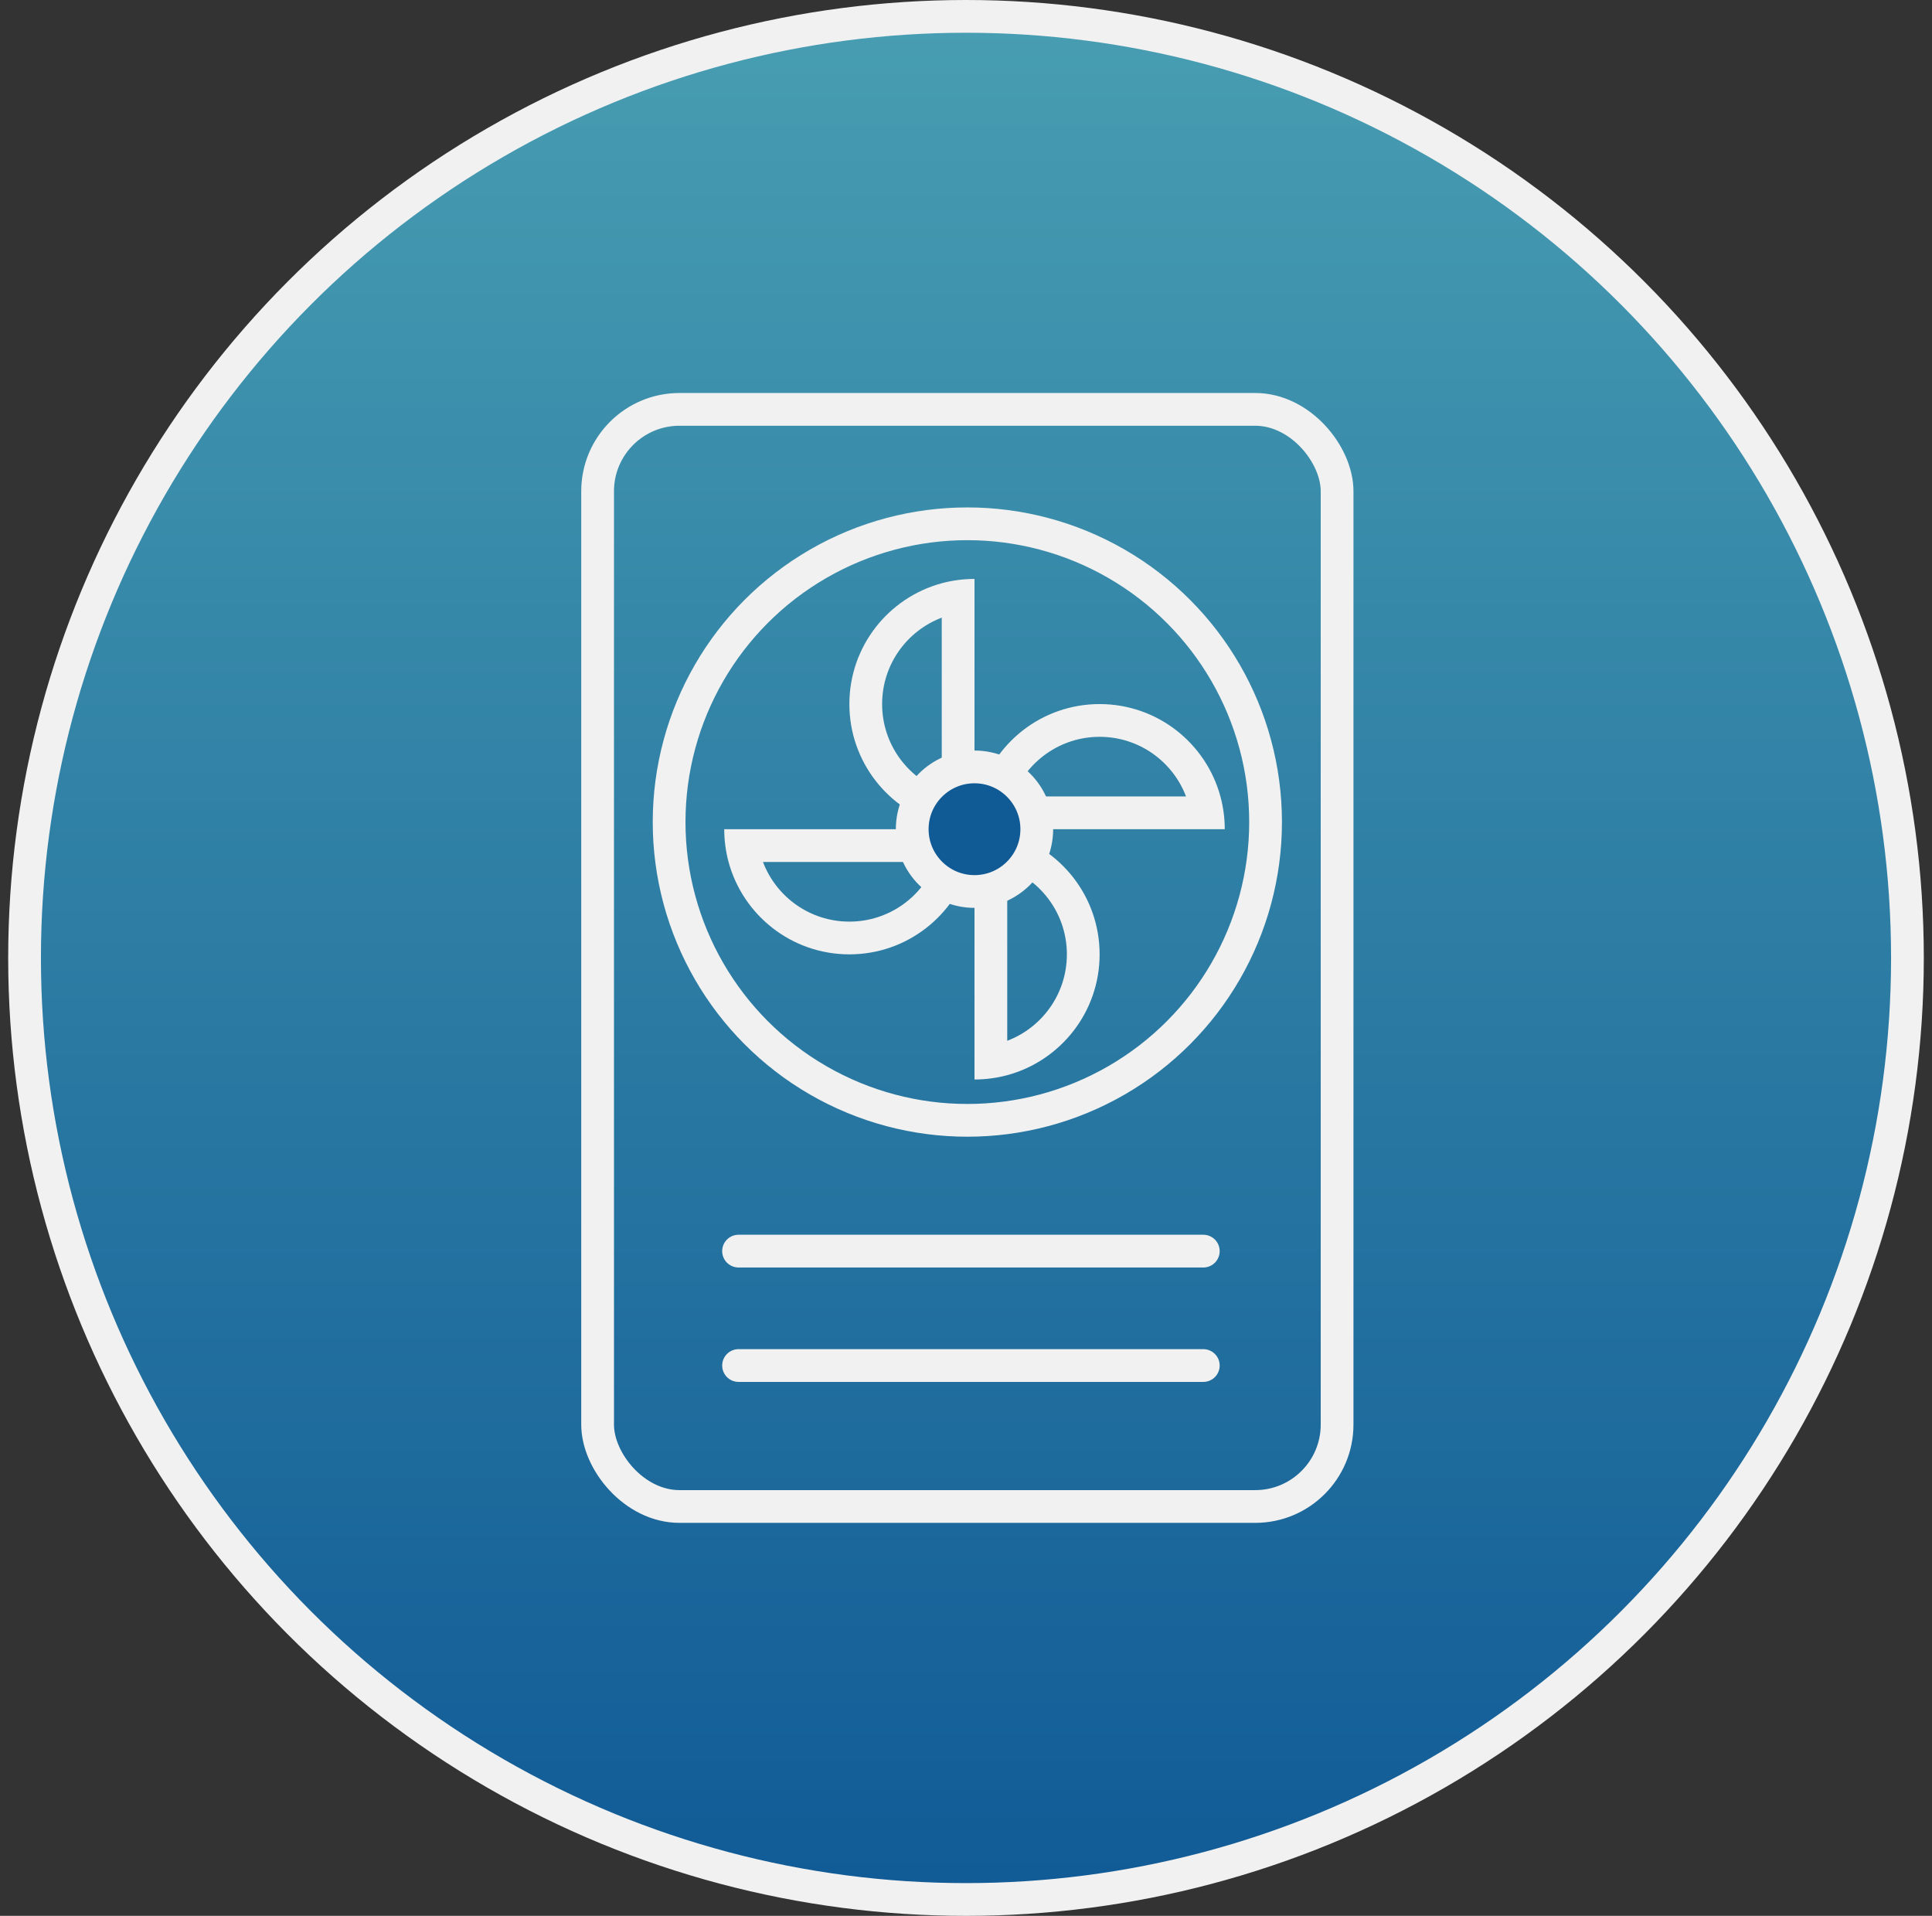
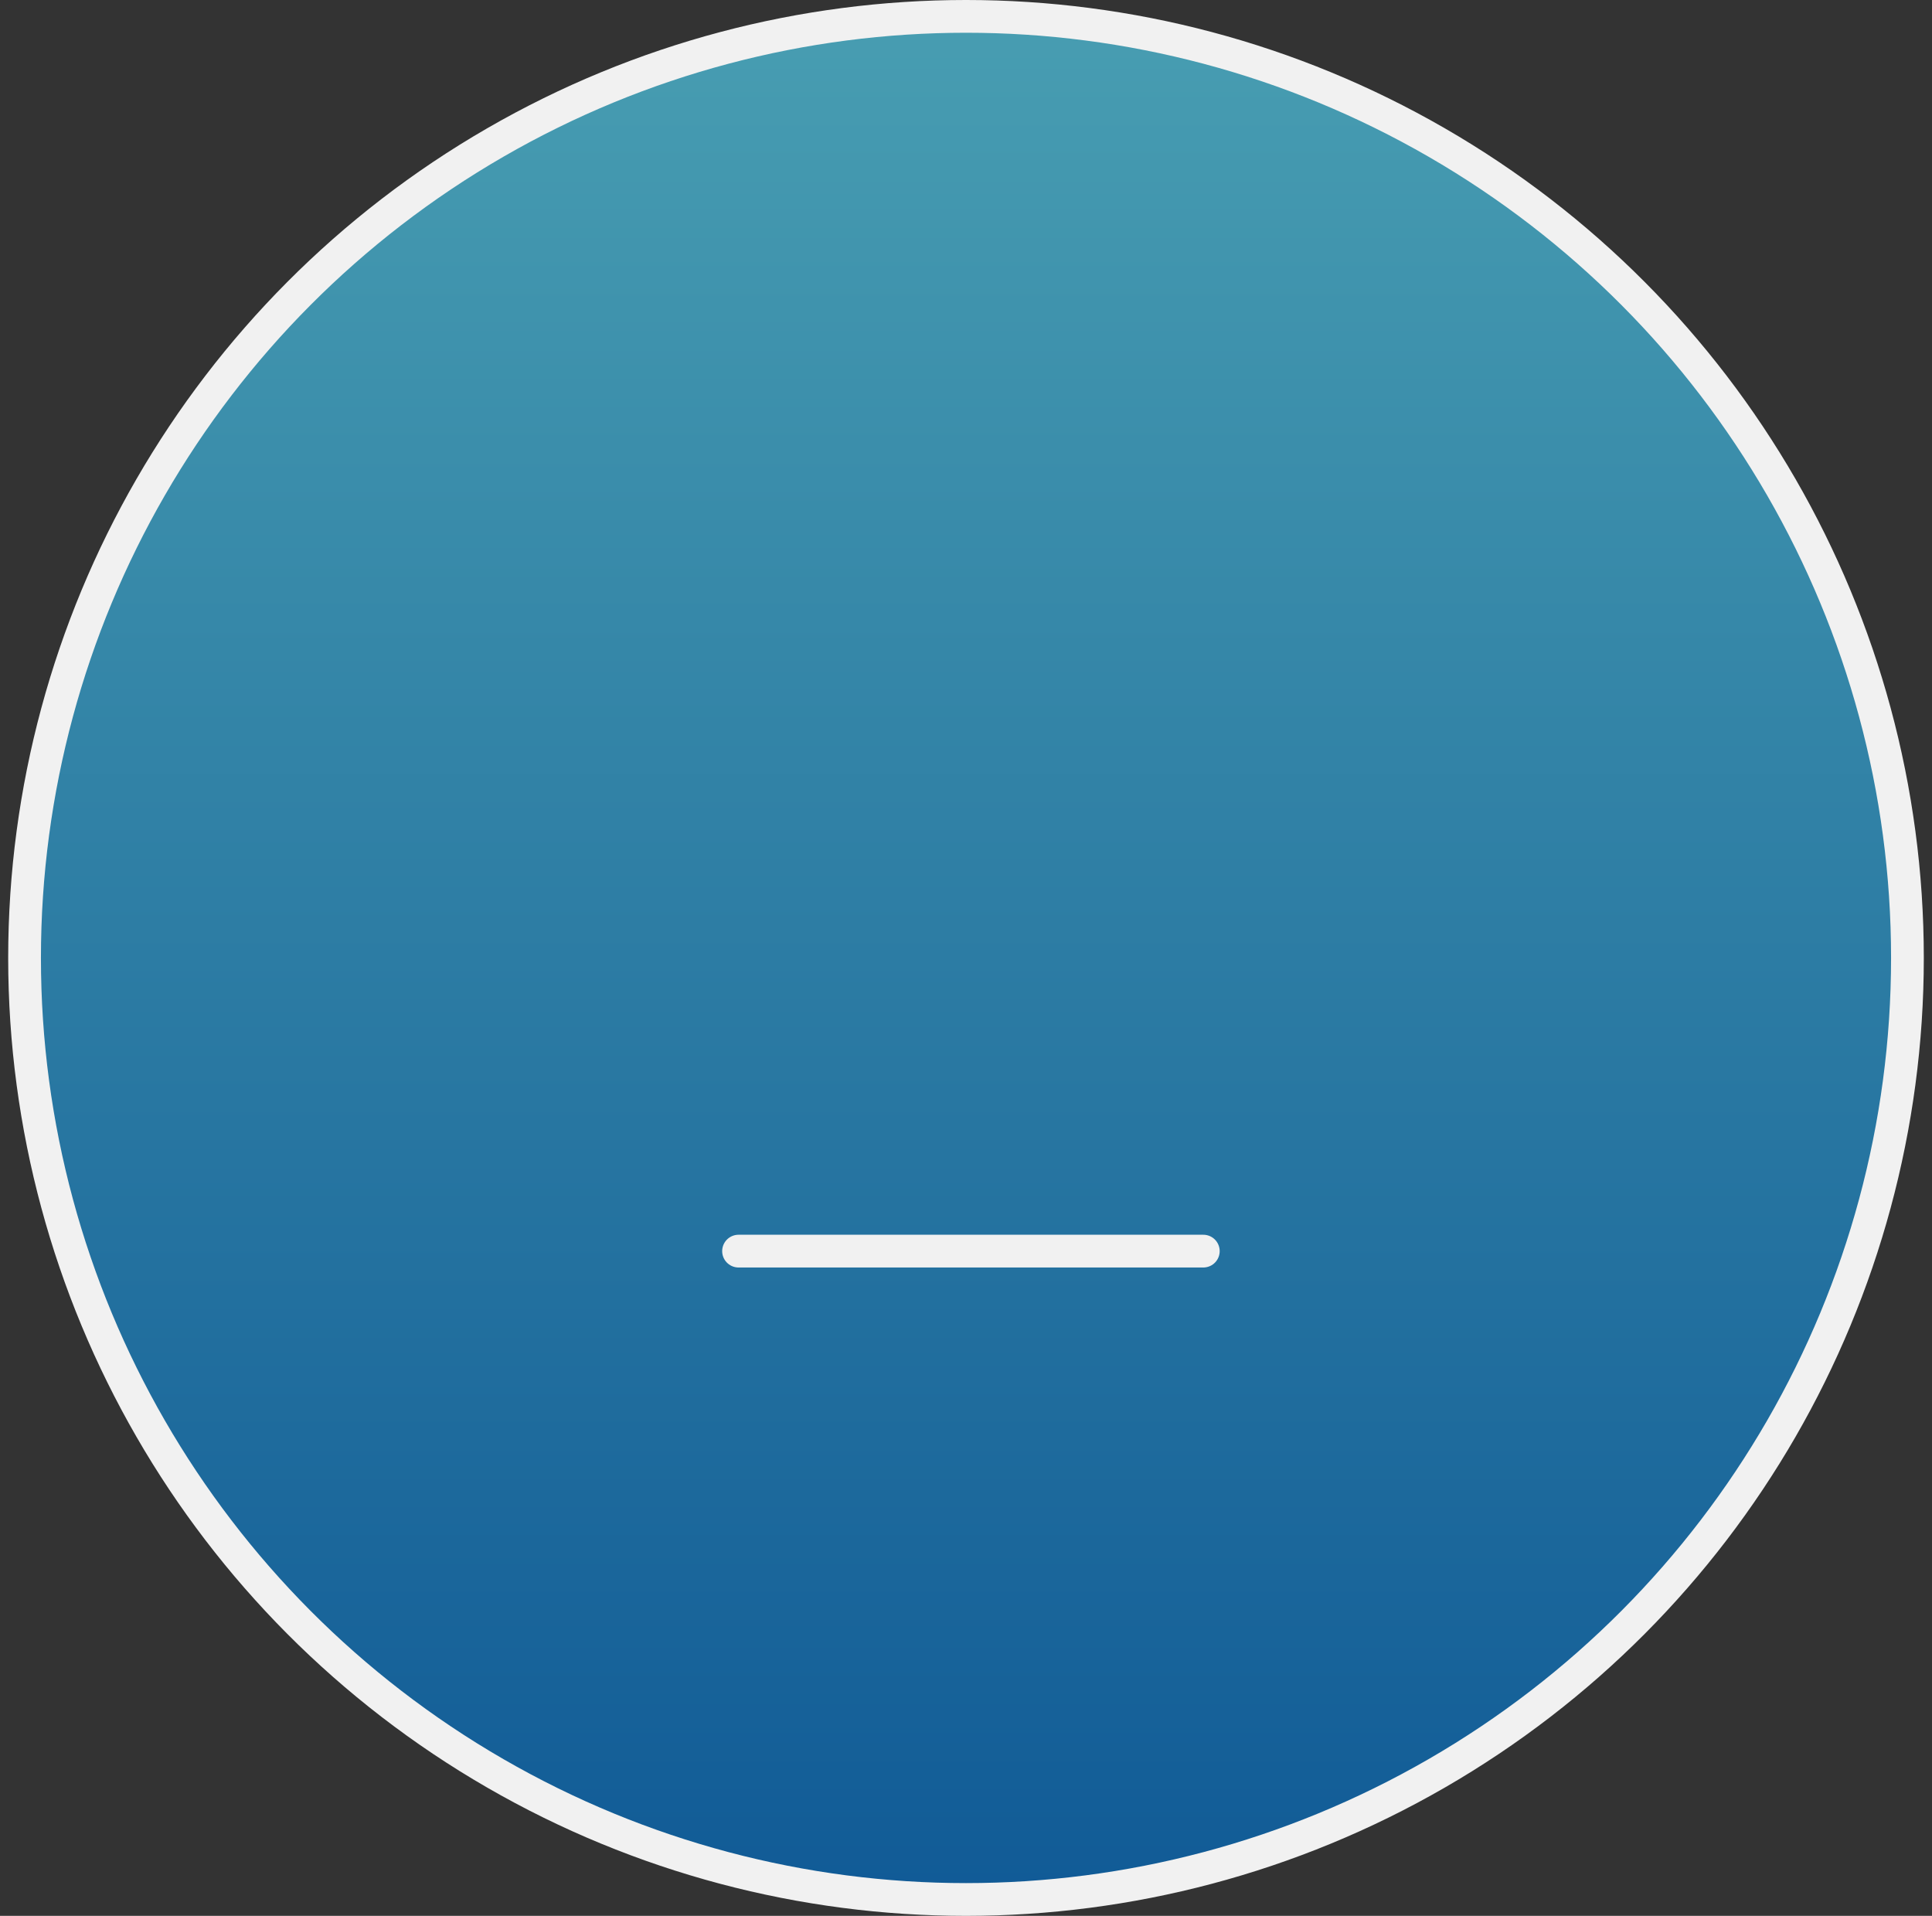
<svg xmlns="http://www.w3.org/2000/svg" width="118" height="117" viewBox="0 0 118 117" fill="none">
  <rect x="0" y="0" width="118" height="117" fill="#333333" stroke="none" />
  <circle cx="59" cy="58.5" r="57.5" fill="url(#paint0_linear_700_3446)" stroke="#F1F1F1" stroke-width="2" />
-   <path fill-rule="evenodd" clip-rule="evenodd" d="M53.877 42.997C53.877 45.409 55.39 47.467 57.519 48.275L57.519 37.719C55.39 38.526 53.877 40.585 53.877 42.997ZM57.519 35.619C58.156 35.447 58.827 35.355 59.519 35.355V37.355L59.519 48.639V50.61C59.522 49.929 59.613 49.268 59.783 48.639C60.662 45.389 63.633 42.997 67.161 42.997C70.69 42.997 73.66 45.389 74.539 48.639C74.712 49.277 74.804 49.947 74.804 50.639H72.804L61.519 50.639H59.519V50.639C58.827 50.639 58.156 50.547 57.519 50.375C54.268 49.496 51.877 46.526 51.877 42.997C51.877 39.468 54.268 36.498 57.519 35.619ZM61.884 48.639C62.691 46.51 64.749 44.997 67.161 44.997C69.573 44.997 71.632 46.51 72.439 48.639L61.884 48.639ZM57.154 52.639C56.347 54.769 54.288 56.282 51.877 56.282C49.465 56.282 47.406 54.769 46.599 52.639H57.154ZM44.234 50.639C44.234 51.331 44.326 52.002 44.498 52.639C45.378 55.89 48.348 58.282 51.877 58.282C55.405 58.282 58.376 55.89 59.255 52.639C59.425 52.011 59.517 51.35 59.519 50.668V52.639L59.519 63.924V65.924C60.211 65.924 60.882 65.832 61.519 65.66C64.77 64.781 67.161 61.811 67.161 58.282C67.161 54.753 64.77 51.783 61.519 50.904C60.882 50.731 60.211 50.639 59.519 50.639V50.639H57.519H46.234H44.234ZM61.519 53.004C63.648 53.811 65.161 55.87 65.161 58.282C65.161 60.694 63.648 62.752 61.519 63.56L61.519 53.004Z" fill="#F1F1F1" />
-   <circle cx="59.519" cy="50.639" r="3.804" fill="#105A96" stroke="#F1F1F1" stroke-width="2" />
-   <rect x="36.5" y="25" width="45.165" height="67" rx="5" stroke="#F1F1F1" stroke-width="2" />
  <path d="M45.108 76.405H73.494" stroke="#F1F1F1" stroke-width="2" stroke-linecap="round" />
-   <path d="M45.108 83.392H73.494" stroke="#F1F1F1" stroke-width="2" stroke-linecap="round" />
-   <circle cx="59.082" cy="50.203" r="18.215" stroke="#F1F1F1" stroke-width="2" />
  <defs>
    <linearGradient id="paint0_linear_700_3446" x1="59" y1="-22.5" x2="59" y2="117" gradientUnits="userSpaceOnUse">
      <stop stop-color="#53ABB7" />
      <stop offset="1" stop-color="#105A96" />
    </linearGradient>
  </defs>
</svg>